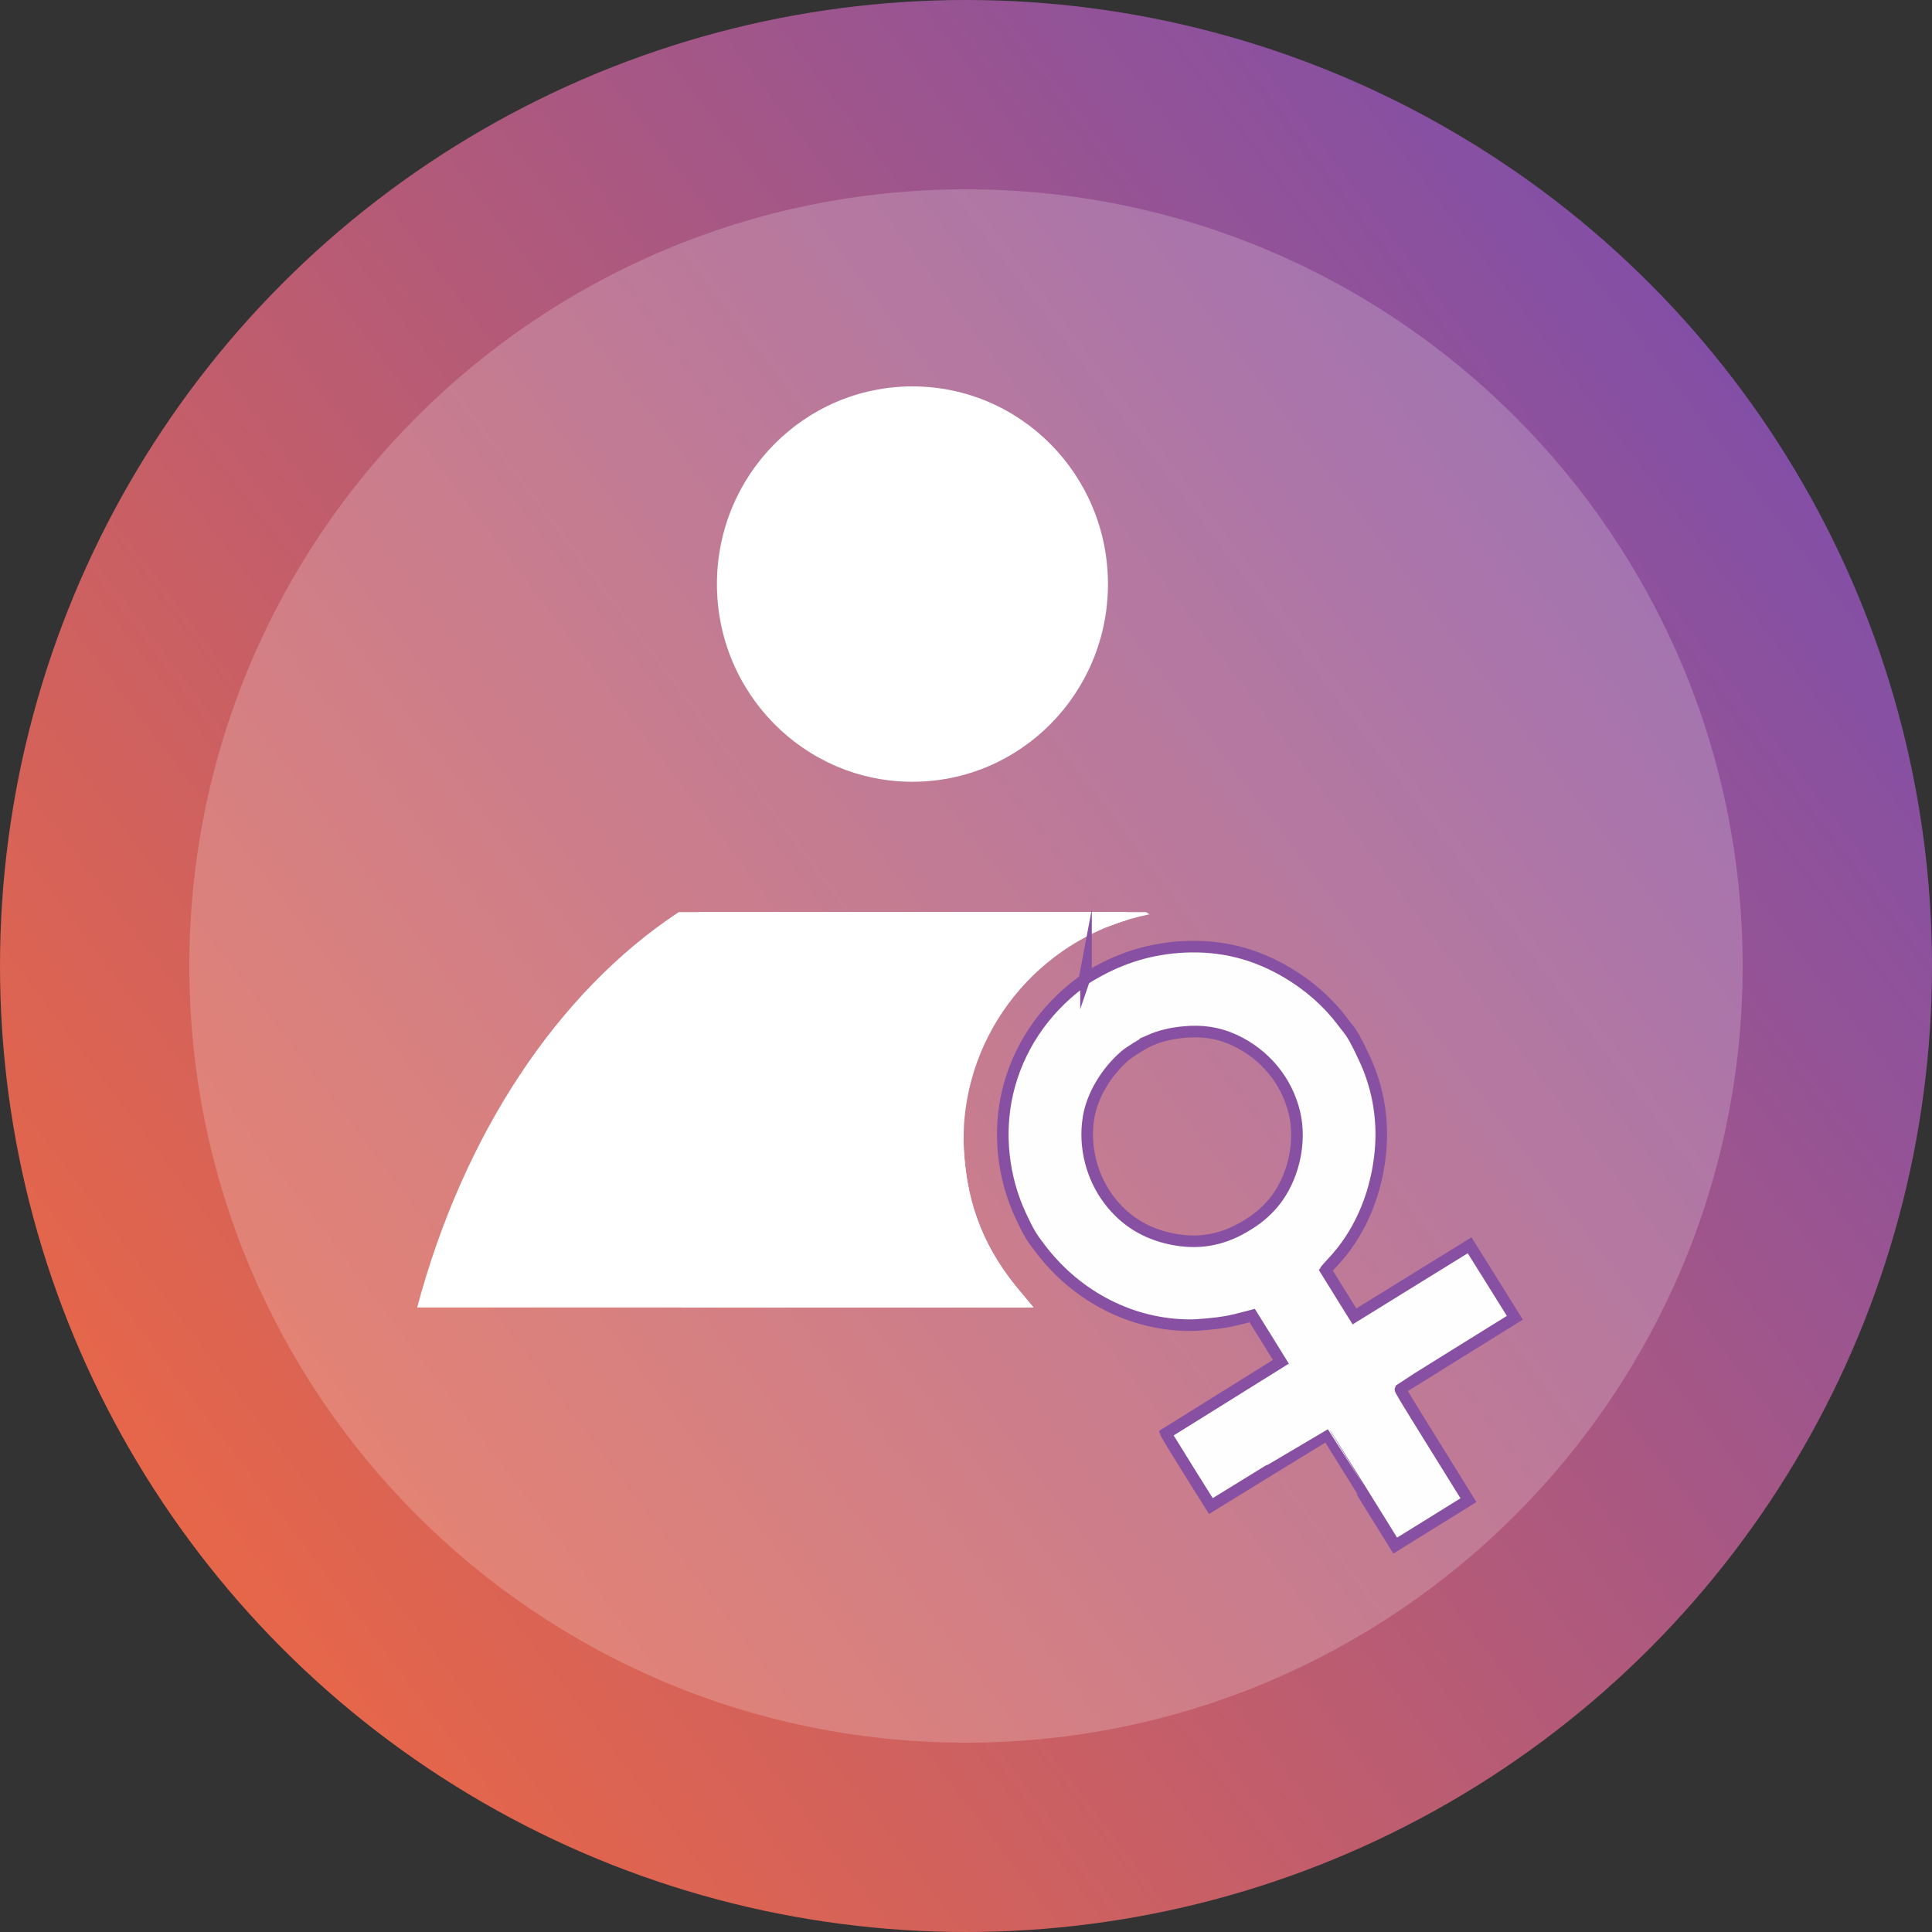
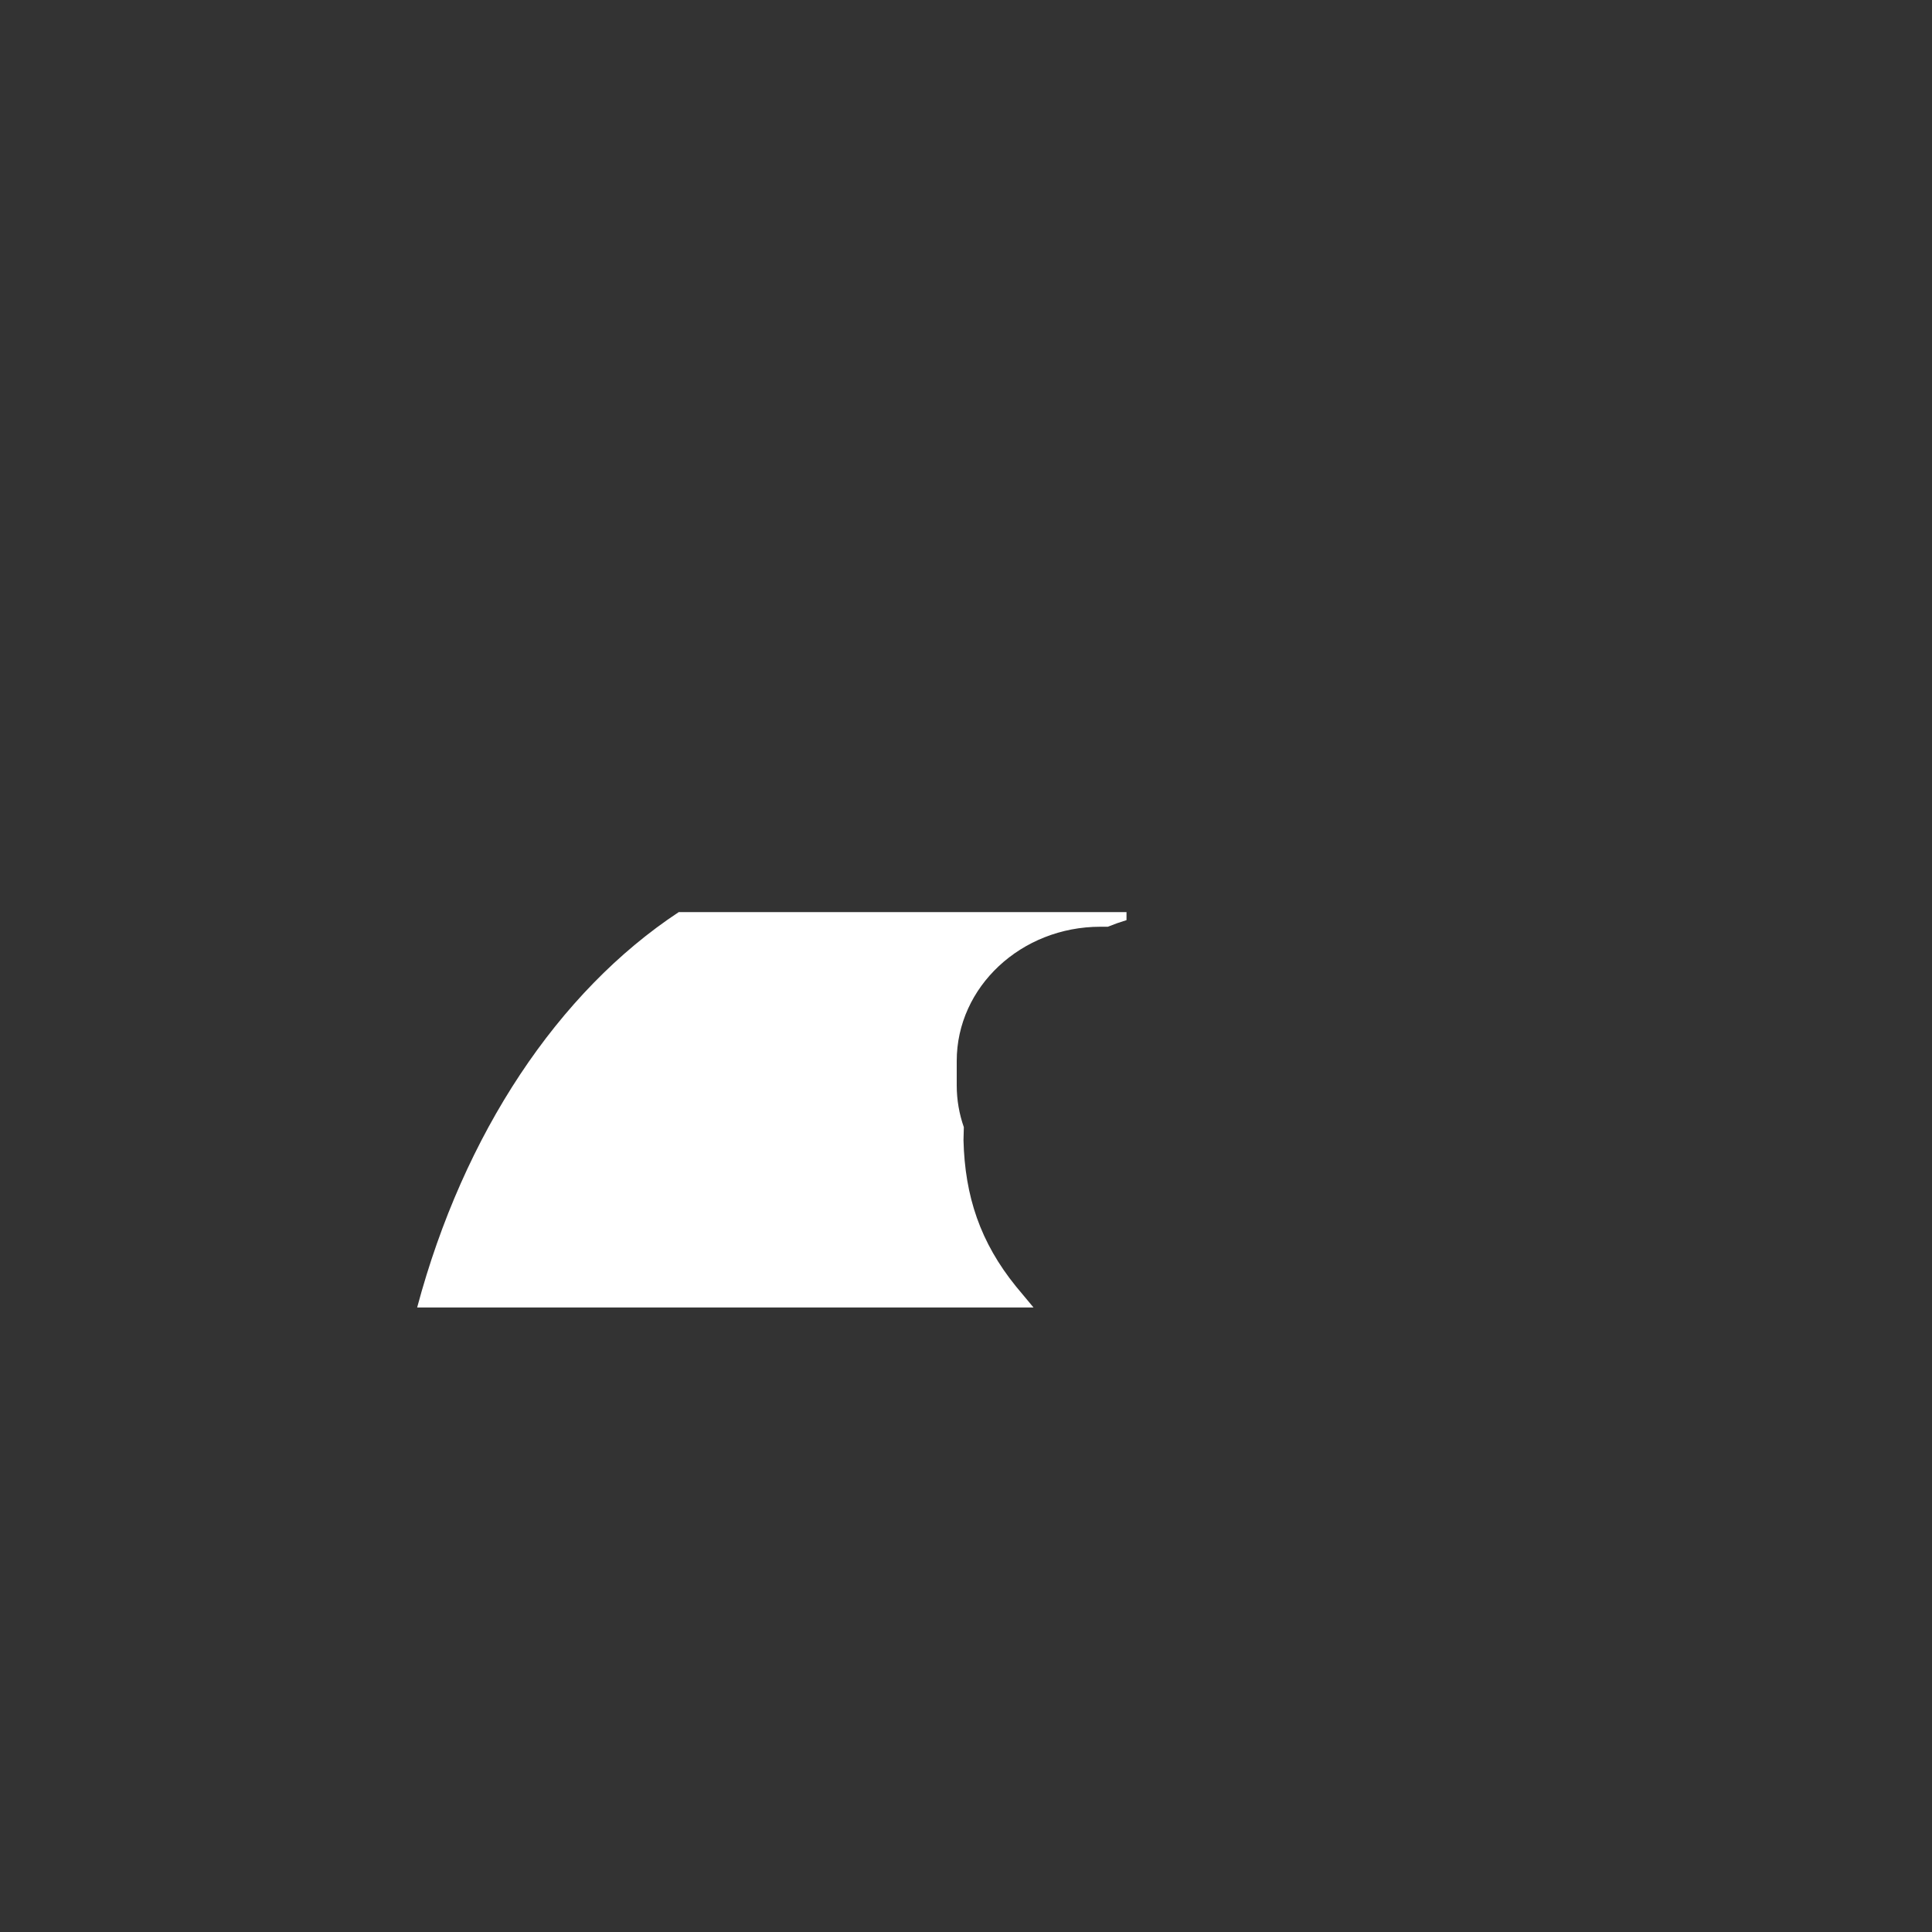
<svg xmlns="http://www.w3.org/2000/svg" xml:space="preserve" width="500px" height="500px" version="1.1" style="shape-rendering:geometricPrecision; text-rendering:geometricPrecision; image-rendering:optimizeQuality; fill-rule:evenodd; clip-rule:evenodd" viewBox="0 0 500 500">
  <rect x="0" y="0" width="500" height="500" fill="#333333" stroke="none" />
  <defs>
    <style type="text/css">
   
    .str0 {stroke:#8750A2;stroke-width:3;stroke-miterlimit:22.926}
    .fil4 {fill:#FEFEFE;fill-rule:nonzero}
    .fil3 {fill:white;fill-rule:nonzero}
    .fil1 {fill:white;fill-rule:nonzero;fill-opacity:0.2}
    .fil0 {fill:url(#id0);fill-rule:nonzero}
    .fil2 {fill:url(#id1);fill-rule:nonzero}
   
  </style>
    <linearGradient id="id0" gradientUnits="userSpaceOnUse" x1="56.79" y1="408.66" x2="454.57" y2="106.26">
      <stop offset="0" style="stop-opacity:1; stop-color:#E66649" />
      <stop offset="1" style="stop-opacity:1; stop-color:#834FA6" />
    </linearGradient>
    <linearGradient id="id1" gradientUnits="userSpaceOnUse" x1="185.54" y1="151.15" x2="286.72" y2="151.15">
      <stop offset="0" style="stop-opacity:1; stop-color:white" />
      <stop offset="1" style="stop-opacity:1; stop-color:white" />
    </linearGradient>
  </defs>
  <g id="Camada_x0020_1">
-     <circle id="Oval" class="fil0" cx="250" cy="250" r="250" />
-     <path id="Oval_0" class="fil1" d="M451 250c0,-111.01 -89.99,-201 -201,-201 -111.01,0 -201,89.99 -201,201 0,111.01 89.99,201 201,201 111.01,0 201,-89.99 201,-201z" />
-     <ellipse id="Oval_0_1" class="fil2" cx="236.14" cy="151.16" rx="50.6" ry="51.16" />
    <path id="Path" class="fil3" d="M249.44 291.71c-1.19,-3.4 -1.84,-7.04 -1.84,-10.81l0 -6.33c0,-19.15 16.68,-34.73 37.17,-34.73l1.93 0c1.6,-0.65 3.22,-1.22 4.84,-1.71l0 -2.08 -115.88 0c-31.21,20.6 -55.67,57.34 -67.7,102.32l159.51 0 -4.54 -5.45c-9.22,-11.39 -13.22,-23.3 -13.58,-37.84l0.09 -3.37z" />
-     <path id="Path_1" class="fil3" d="M180.73 315.63l6.77 0c20.5,0 37.18,-15.58 37.18,-34.73l0 -6.33c0,-19.15 -16.68,-34.73 -37.18,-34.73l-6.77 0 0 -3.79 115.88 0 0.87 0.58c-26.69,5.26 -46.67,28.02 -48.06,55.38l-0.07 3.07c0.36,14.54 4.36,26.45 13.58,37.84l4.54 5.45 -90.92 0c2.66,-4.89 4.18,-10.43 4.18,-16.32l0 -6.42z" />
-     <path class="fil4 str0" d="M281.06 253.2c-0.01,0.06 -0.66,0.57 -1.44,1.15 -9.62,7.15 -16.25,17.14 -18.88,28.44 -2.44,10.54 -1.19,22.03 3.48,31.94 2.08,4.43 2.66,5.38 5.24,8.72 9.46,12.29 23.64,19.48 38.49,19.51 2.14,0.01 6.98,-0.45 9.37,-0.88 1.89,-0.36 3.26,-0.68 5.96,-1.41l0.78 -0.21 3.72 5.98 3.71 5.99 -14.85 9.26 -14.87 9.26 0.1 0.29c0.05,0.15 2.66,4.38 5.79,9.41l5.71 9.12 14.94 -9.19c8.22,-5.06 14.96,-9.19 14.99,-9.19 0.02,0.01 4.03,6.44 8.91,14.31l8.87 14.3 9.48 -5.88 9.48 -5.88 -8.87 -14.29c-8.02,-12.92 -8.84,-14.3 -8.73,-14.46 0.08,-0.09 6.77,-4.29 14.87,-9.31l14.73 -9.14 -5.84 -9.38 -5.87 -9.38 -14.89 9.2 -14.9 9.21 -3.72 -5.98 -3.71 -5.99 0.18 -0.27c0.1,-0.14 0.83,-0.92 1.59,-1.75 6.66,-7.08 10.91,-16.53 12.22,-27.14 1.11,-8.97 -0.26,-17.72 -4.05,-25.81 -2.04,-4.35 -2.95,-5.99 -4.23,-7.61 -0.37,-0.43 -1.08,-1.37 -1.6,-2.06 -3.66,-4.81 -8.56,-9.11 -14.08,-12.37 -8.41,-4.97 -17.05,-7.12 -26.7,-6.67 -8.39,0.41 -16.03,2.69 -23.49,7 -1.03,0.59 -1.87,1.11 -1.89,1.16l0 0zm16.42 16.1c2.63,-1.16 5.46,-1.87 8.72,-2.18 4.98,-0.5 9.17,0.16 13.29,2.07 7.86,3.65 13.53,10.5 15.51,18.79 1.86,7.78 -0.32,17.14 -5.4,23.27 -2.12,2.53 -4.4,4.42 -7.68,6.32 -6,3.49 -12.08,4.46 -18.84,3.04 -6.71,-1.41 -11.98,-4.71 -16.01,-9.99 -4.57,-5.99 -6.57,-13.9 -5.36,-21.36 0.91,-5.66 4.53,-11.8 9.45,-16.04 1.2,-1.02 4.76,-3.23 6.32,-3.92l0 0z" />
  </g>
</svg>